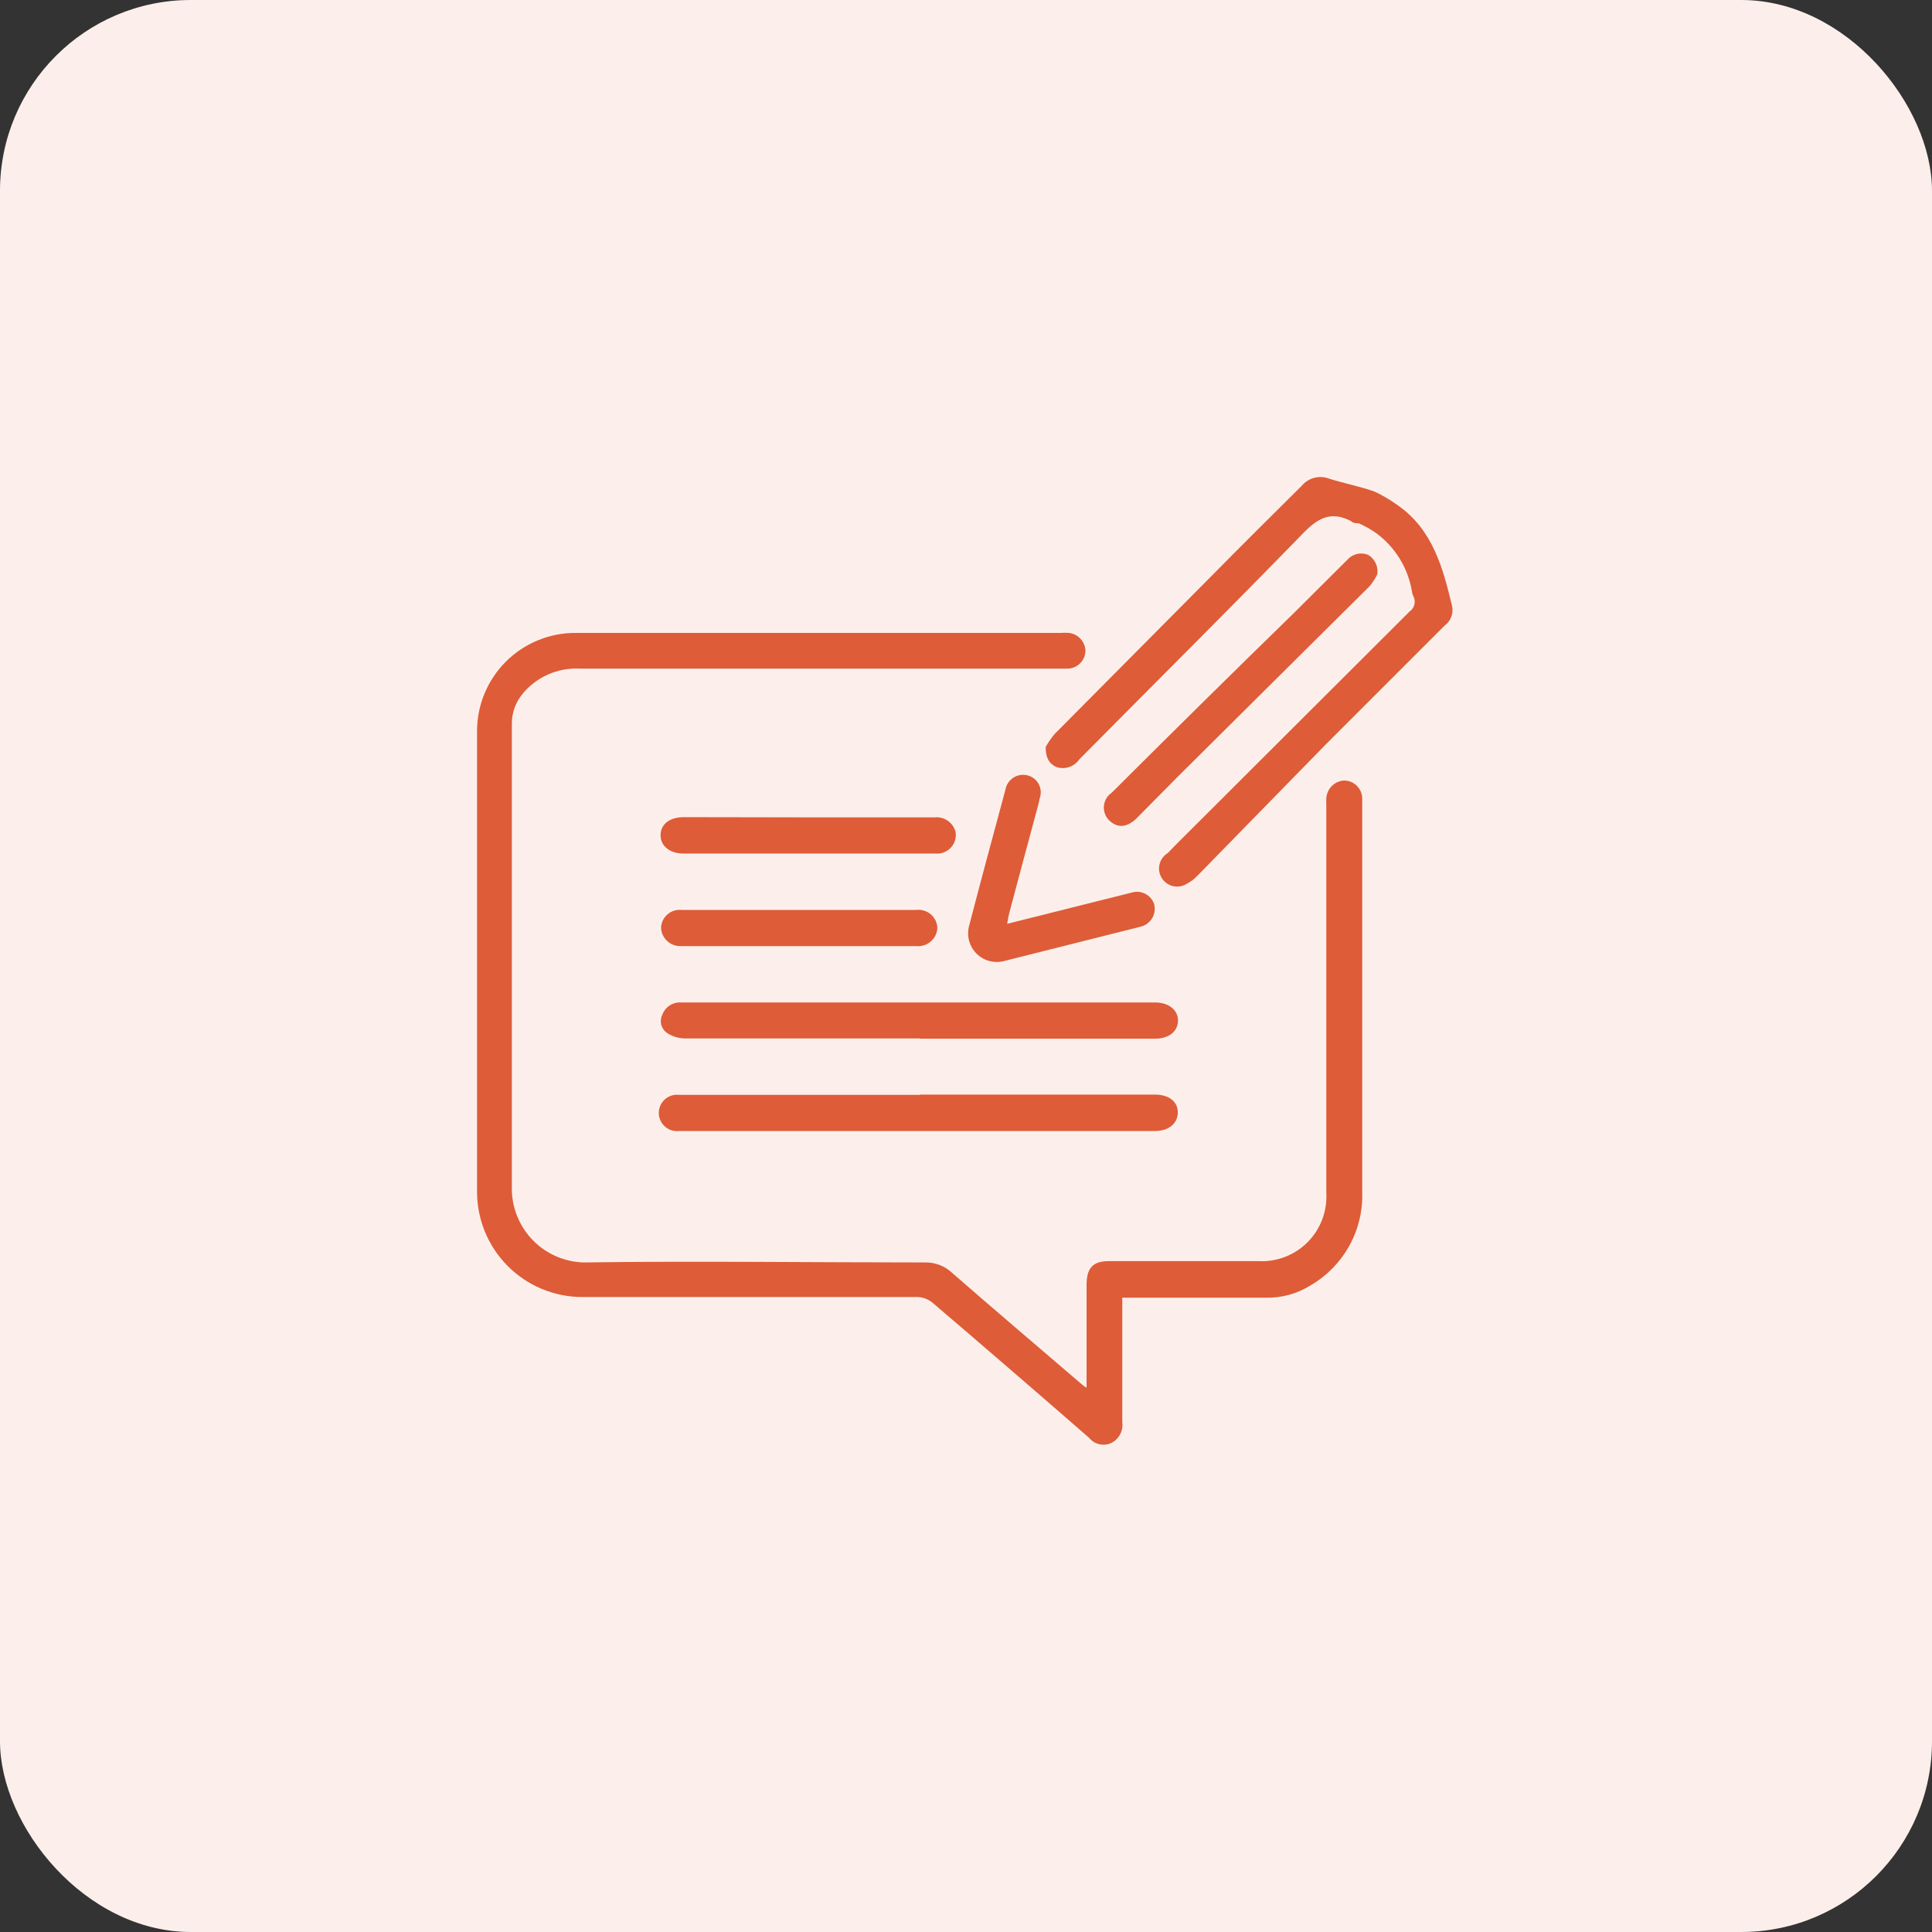
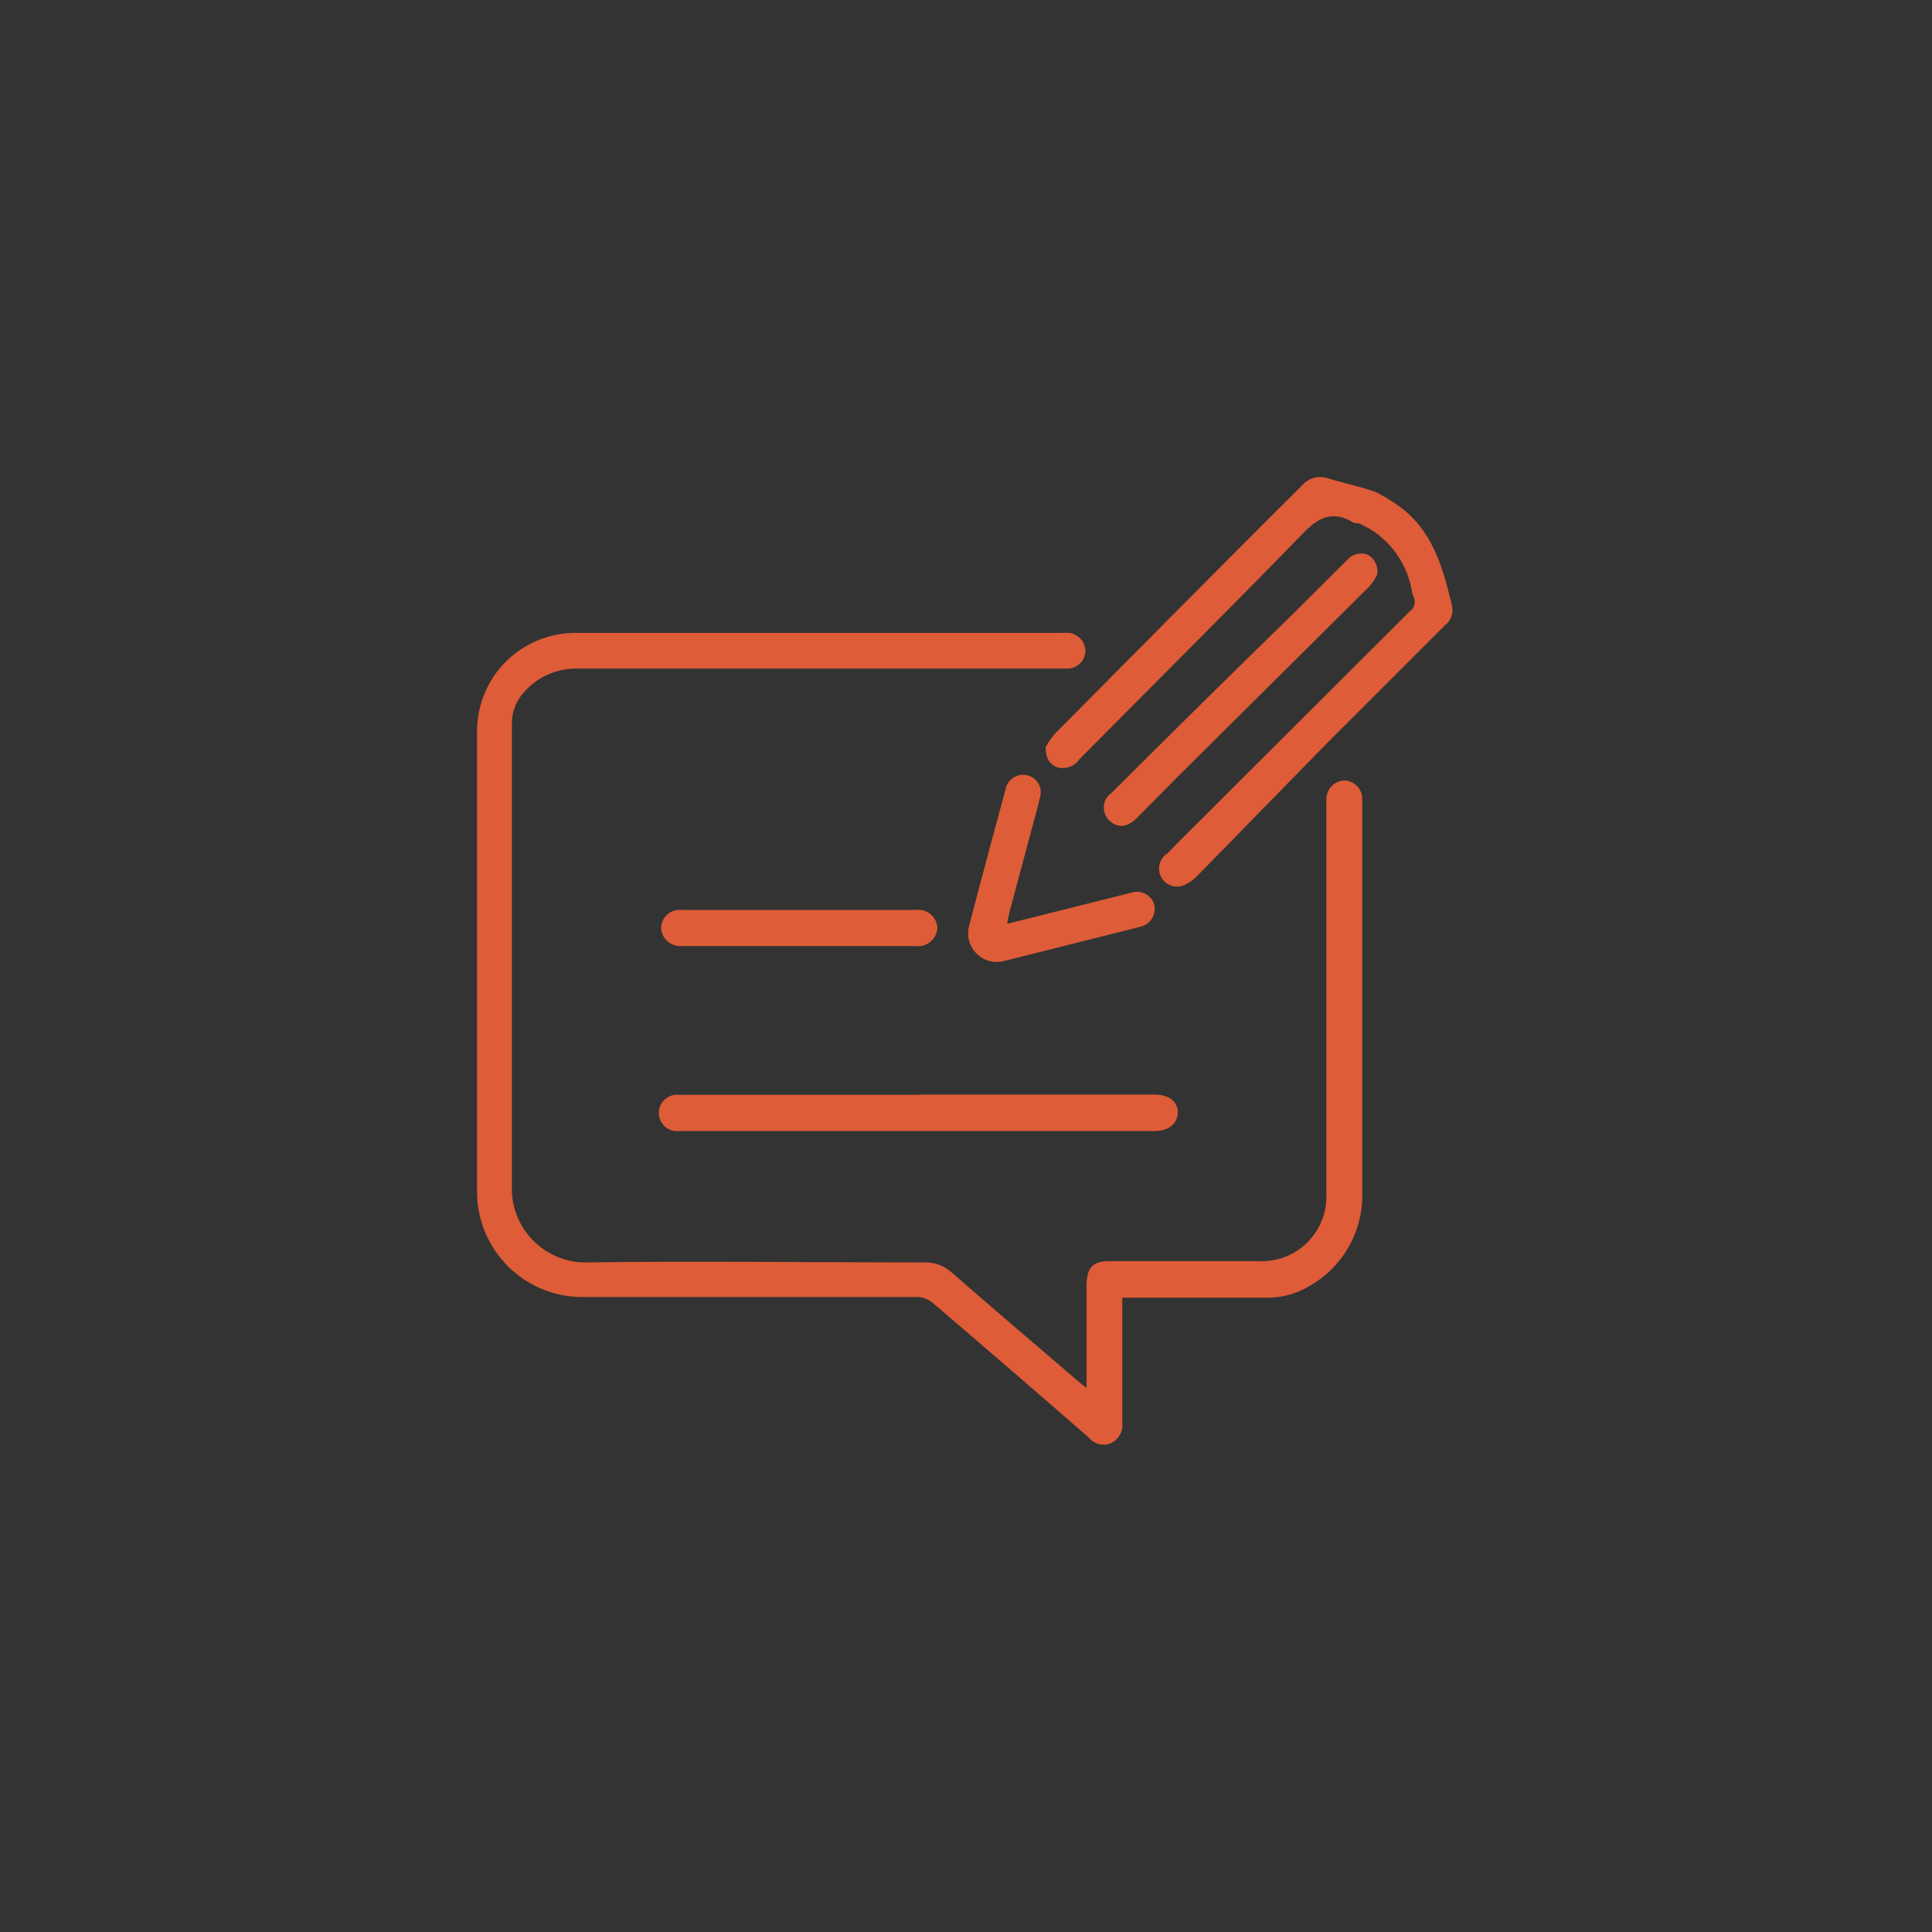
<svg xmlns="http://www.w3.org/2000/svg" width="81" height="81" viewBox="0 0 81 81" fill="none">
  <rect x="0" y="0" width="81" height="81" fill="#333333" stroke="none" />
-   <rect width="81" height="81" rx="8" fill="#FCEFEB" />
  <path d="M47.052 54.388V56.524C47.052 57.554 47.052 58.594 47.052 59.623C47.077 59.804 47.043 59.987 46.956 60.147C46.868 60.307 46.732 60.434 46.566 60.51C46.411 60.575 46.238 60.587 46.075 60.546C45.912 60.505 45.767 60.412 45.66 60.281C43.473 58.374 41.293 56.493 39.119 54.636C38.917 54.459 38.654 54.366 38.385 54.379H24.405C23.824 54.378 23.249 54.261 22.712 54.037C22.176 53.813 21.689 53.485 21.28 53.072C20.87 52.659 20.547 52.17 20.327 51.631C20.108 51.093 19.996 50.517 20 49.935C20 43.508 20 37.072 20 30.645C20.001 30.102 20.11 29.565 20.319 29.065C20.529 28.564 20.835 28.11 21.22 27.728C21.606 27.346 22.063 27.044 22.565 26.84C23.068 26.635 23.605 26.531 24.148 26.535C27.428 26.535 30.709 26.535 33.989 26.535H44.478C44.592 26.526 44.707 26.526 44.821 26.535C45.008 26.558 45.181 26.648 45.307 26.788C45.433 26.928 45.505 27.109 45.508 27.298C45.504 27.399 45.48 27.498 45.438 27.59C45.395 27.682 45.335 27.764 45.261 27.833C45.186 27.901 45.099 27.954 45.004 27.988C44.909 28.022 44.808 28.037 44.707 28.032C43.753 28.032 42.8 28.032 41.846 28.032H24.282C23.831 28.012 23.382 28.098 22.97 28.281C22.558 28.465 22.194 28.742 21.907 29.091C21.609 29.453 21.45 29.909 21.459 30.378C21.459 34.275 21.459 38.175 21.459 42.078C21.459 44.681 21.459 47.294 21.459 49.897C21.476 50.691 21.797 51.449 22.356 52.013C22.915 52.577 23.669 52.905 24.463 52.929C29.23 52.863 33.998 52.929 38.766 52.929C38.976 52.922 39.185 52.956 39.381 53.03C39.577 53.103 39.757 53.215 39.91 53.358C41.712 54.932 43.534 56.477 45.346 58.031C45.41 58.089 45.481 58.14 45.555 58.184C45.555 58.002 45.555 57.869 45.555 57.735V53.883C45.555 53.149 45.822 52.872 46.509 52.872H52.745C53.127 52.894 53.508 52.836 53.866 52.7C54.223 52.564 54.547 52.354 54.817 52.084C55.087 51.813 55.297 51.489 55.433 51.132C55.569 50.775 55.628 50.393 55.606 50.012C55.606 47.685 55.606 45.368 55.606 43.041V33.715C55.601 33.639 55.601 33.563 55.606 33.486C55.612 33.291 55.691 33.105 55.827 32.964C55.962 32.823 56.145 32.738 56.34 32.724C56.441 32.722 56.541 32.741 56.635 32.779C56.728 32.817 56.814 32.873 56.886 32.944C56.958 33.015 57.014 33.099 57.053 33.192C57.092 33.285 57.112 33.386 57.112 33.486C57.112 33.982 57.112 34.44 57.112 34.955C57.112 39.971 57.112 44.977 57.112 49.992C57.136 50.775 56.948 51.549 56.569 52.233C56.189 52.918 55.633 53.488 54.957 53.883C54.387 54.242 53.724 54.425 53.05 54.407H47.052V54.388Z" fill="#DE5C37" />
-   <path d="M43.839 31.322C43.945 31.129 44.07 30.947 44.211 30.778L50.762 24.18C52.03 22.892 53.317 21.615 54.576 20.366C54.713 20.202 54.898 20.085 55.105 20.032C55.312 19.979 55.531 19.992 55.73 20.07C56.369 20.27 57.026 20.394 57.637 20.613C57.971 20.771 58.291 20.96 58.59 21.176C60.068 22.196 60.498 23.817 60.879 25.41C60.912 25.562 60.9 25.721 60.844 25.867C60.788 26.013 60.691 26.139 60.564 26.23L55.606 31.188L50.199 36.719C50.066 36.858 49.912 36.974 49.741 37.062C49.569 37.166 49.363 37.197 49.168 37.149C48.974 37.1 48.806 36.977 48.702 36.805C48.598 36.633 48.567 36.427 48.615 36.232C48.664 36.037 48.788 35.869 48.959 35.765C49.341 35.365 49.741 34.974 50.132 34.583L59.096 25.639C59.196 25.571 59.268 25.468 59.298 25.35C59.328 25.232 59.314 25.108 59.258 25C59.229 24.943 59.209 24.882 59.201 24.819C59.042 23.829 58.501 22.942 57.694 22.349C57.465 22.19 57.223 22.053 56.969 21.939C56.864 21.939 56.731 21.939 56.636 21.844C55.777 21.395 55.215 21.748 54.595 22.397C51.505 25.572 48.368 28.69 45.25 31.837C45.148 31.987 44.999 32.099 44.827 32.158C44.656 32.216 44.469 32.217 44.297 32.161C44.011 32.037 43.839 31.799 43.839 31.322Z" fill="#DE5C37" />
-   <path d="M38.575 43.537C35.285 43.537 31.986 43.537 28.696 43.537C28.431 43.53 28.173 43.447 27.953 43.299C27.836 43.214 27.754 43.091 27.72 42.951C27.687 42.811 27.705 42.663 27.771 42.536C27.831 42.377 27.94 42.242 28.083 42.151C28.226 42.06 28.394 42.017 28.563 42.03H48.435C48.988 42.03 49.388 42.336 49.388 42.784C49.388 43.232 49.017 43.547 48.435 43.547H38.575V43.537Z" fill="#DE5C37" />
+   <path d="M43.839 31.322C43.945 31.129 44.07 30.947 44.211 30.778C52.03 22.892 53.317 21.615 54.576 20.366C54.713 20.202 54.898 20.085 55.105 20.032C55.312 19.979 55.531 19.992 55.73 20.07C56.369 20.27 57.026 20.394 57.637 20.613C57.971 20.771 58.291 20.96 58.59 21.176C60.068 22.196 60.498 23.817 60.879 25.41C60.912 25.562 60.9 25.721 60.844 25.867C60.788 26.013 60.691 26.139 60.564 26.23L55.606 31.188L50.199 36.719C50.066 36.858 49.912 36.974 49.741 37.062C49.569 37.166 49.363 37.197 49.168 37.149C48.974 37.1 48.806 36.977 48.702 36.805C48.598 36.633 48.567 36.427 48.615 36.232C48.664 36.037 48.788 35.869 48.959 35.765C49.341 35.365 49.741 34.974 50.132 34.583L59.096 25.639C59.196 25.571 59.268 25.468 59.298 25.35C59.328 25.232 59.314 25.108 59.258 25C59.229 24.943 59.209 24.882 59.201 24.819C59.042 23.829 58.501 22.942 57.694 22.349C57.465 22.19 57.223 22.053 56.969 21.939C56.864 21.939 56.731 21.939 56.636 21.844C55.777 21.395 55.215 21.748 54.595 22.397C51.505 25.572 48.368 28.69 45.25 31.837C45.148 31.987 44.999 32.099 44.827 32.158C44.656 32.216 44.469 32.217 44.297 32.161C44.011 32.037 43.839 31.799 43.839 31.322Z" fill="#DE5C37" />
  <path d="M38.585 45.892H48.426C48.998 45.892 49.38 46.178 49.38 46.636C49.38 47.094 49.008 47.418 48.426 47.418H28.468C28.361 47.43 28.253 47.419 28.151 47.387C28.049 47.354 27.954 47.3 27.875 47.229C27.794 47.157 27.73 47.069 27.687 46.971C27.643 46.873 27.62 46.767 27.62 46.66C27.62 46.553 27.643 46.446 27.687 46.348C27.73 46.25 27.794 46.163 27.875 46.091C27.954 46.02 28.049 45.966 28.151 45.933C28.253 45.9 28.361 45.89 28.468 45.902H38.576L38.585 45.892Z" fill="#DE5C37" />
  <path d="M57.742 24.084C57.656 24.258 57.55 24.421 57.427 24.571L49.351 32.59L47.653 34.307C47.243 34.707 46.843 34.726 46.5 34.392C46.421 34.314 46.361 34.22 46.324 34.116C46.286 34.012 46.271 33.901 46.281 33.791C46.291 33.681 46.325 33.574 46.381 33.479C46.437 33.383 46.513 33.301 46.605 33.239C49.131 30.721 51.658 28.223 54.233 25.715L56.483 23.474C56.588 23.351 56.73 23.264 56.888 23.226C57.045 23.188 57.211 23.202 57.361 23.264C57.499 23.347 57.61 23.469 57.678 23.616C57.746 23.762 57.768 23.925 57.742 24.084Z" fill="#DE5C37" />
  <path d="M42.227 38.731L44.735 38.102L47.434 37.425C47.623 37.364 47.83 37.38 48.008 37.469C48.186 37.558 48.322 37.713 48.387 37.901C48.414 38.002 48.42 38.108 48.405 38.211C48.391 38.314 48.355 38.413 48.3 38.503C48.246 38.592 48.174 38.669 48.089 38.729C48.004 38.79 47.908 38.833 47.806 38.855C45.899 39.341 43.992 39.809 42.084 40.295C41.883 40.346 41.671 40.343 41.471 40.288C41.27 40.233 41.088 40.127 40.941 39.98C40.794 39.832 40.687 39.65 40.632 39.449C40.577 39.249 40.575 39.038 40.625 38.836C41.121 36.929 41.636 35.022 42.151 33.115C42.168 33.01 42.208 32.909 42.267 32.821C42.326 32.732 42.403 32.657 42.493 32.6C42.583 32.543 42.684 32.506 42.789 32.491C42.895 32.476 43.002 32.484 43.105 32.514C43.201 32.542 43.291 32.589 43.368 32.653C43.445 32.717 43.508 32.796 43.554 32.885C43.6 32.975 43.627 33.072 43.633 33.173C43.639 33.273 43.625 33.373 43.591 33.467L43.534 33.725C43.127 35.231 42.723 36.738 42.323 38.245C42.281 38.405 42.249 38.567 42.227 38.731Z" fill="#DE5C37" />
-   <path d="M33.913 34.268H39.186C39.381 34.248 39.576 34.299 39.737 34.411C39.898 34.523 40.014 34.689 40.063 34.879C40.083 34.997 40.075 35.118 40.04 35.233C40.005 35.348 39.944 35.453 39.862 35.541C39.78 35.629 39.679 35.696 39.567 35.738C39.454 35.781 39.334 35.796 39.214 35.785H28.649C28.096 35.785 27.695 35.479 27.695 35.022C27.695 34.564 28.058 34.268 28.649 34.259L33.913 34.268Z" fill="#DE5C37" />
  <path d="M33.484 39.666H28.525C28.318 39.668 28.117 39.59 27.966 39.448C27.815 39.306 27.725 39.11 27.715 38.903C27.718 38.795 27.744 38.689 27.79 38.591C27.836 38.494 27.902 38.407 27.984 38.336C28.065 38.265 28.16 38.212 28.264 38.18C28.367 38.148 28.475 38.138 28.582 38.149H38.414C38.523 38.136 38.634 38.146 38.739 38.178C38.844 38.21 38.942 38.263 39.026 38.335C39.109 38.407 39.176 38.495 39.224 38.595C39.271 38.694 39.297 38.802 39.3 38.912C39.293 39.021 39.264 39.128 39.215 39.226C39.166 39.323 39.097 39.41 39.013 39.48C38.929 39.551 38.832 39.603 38.728 39.635C38.623 39.667 38.513 39.677 38.404 39.666H33.484Z" fill="#DE5C37" />
</svg>